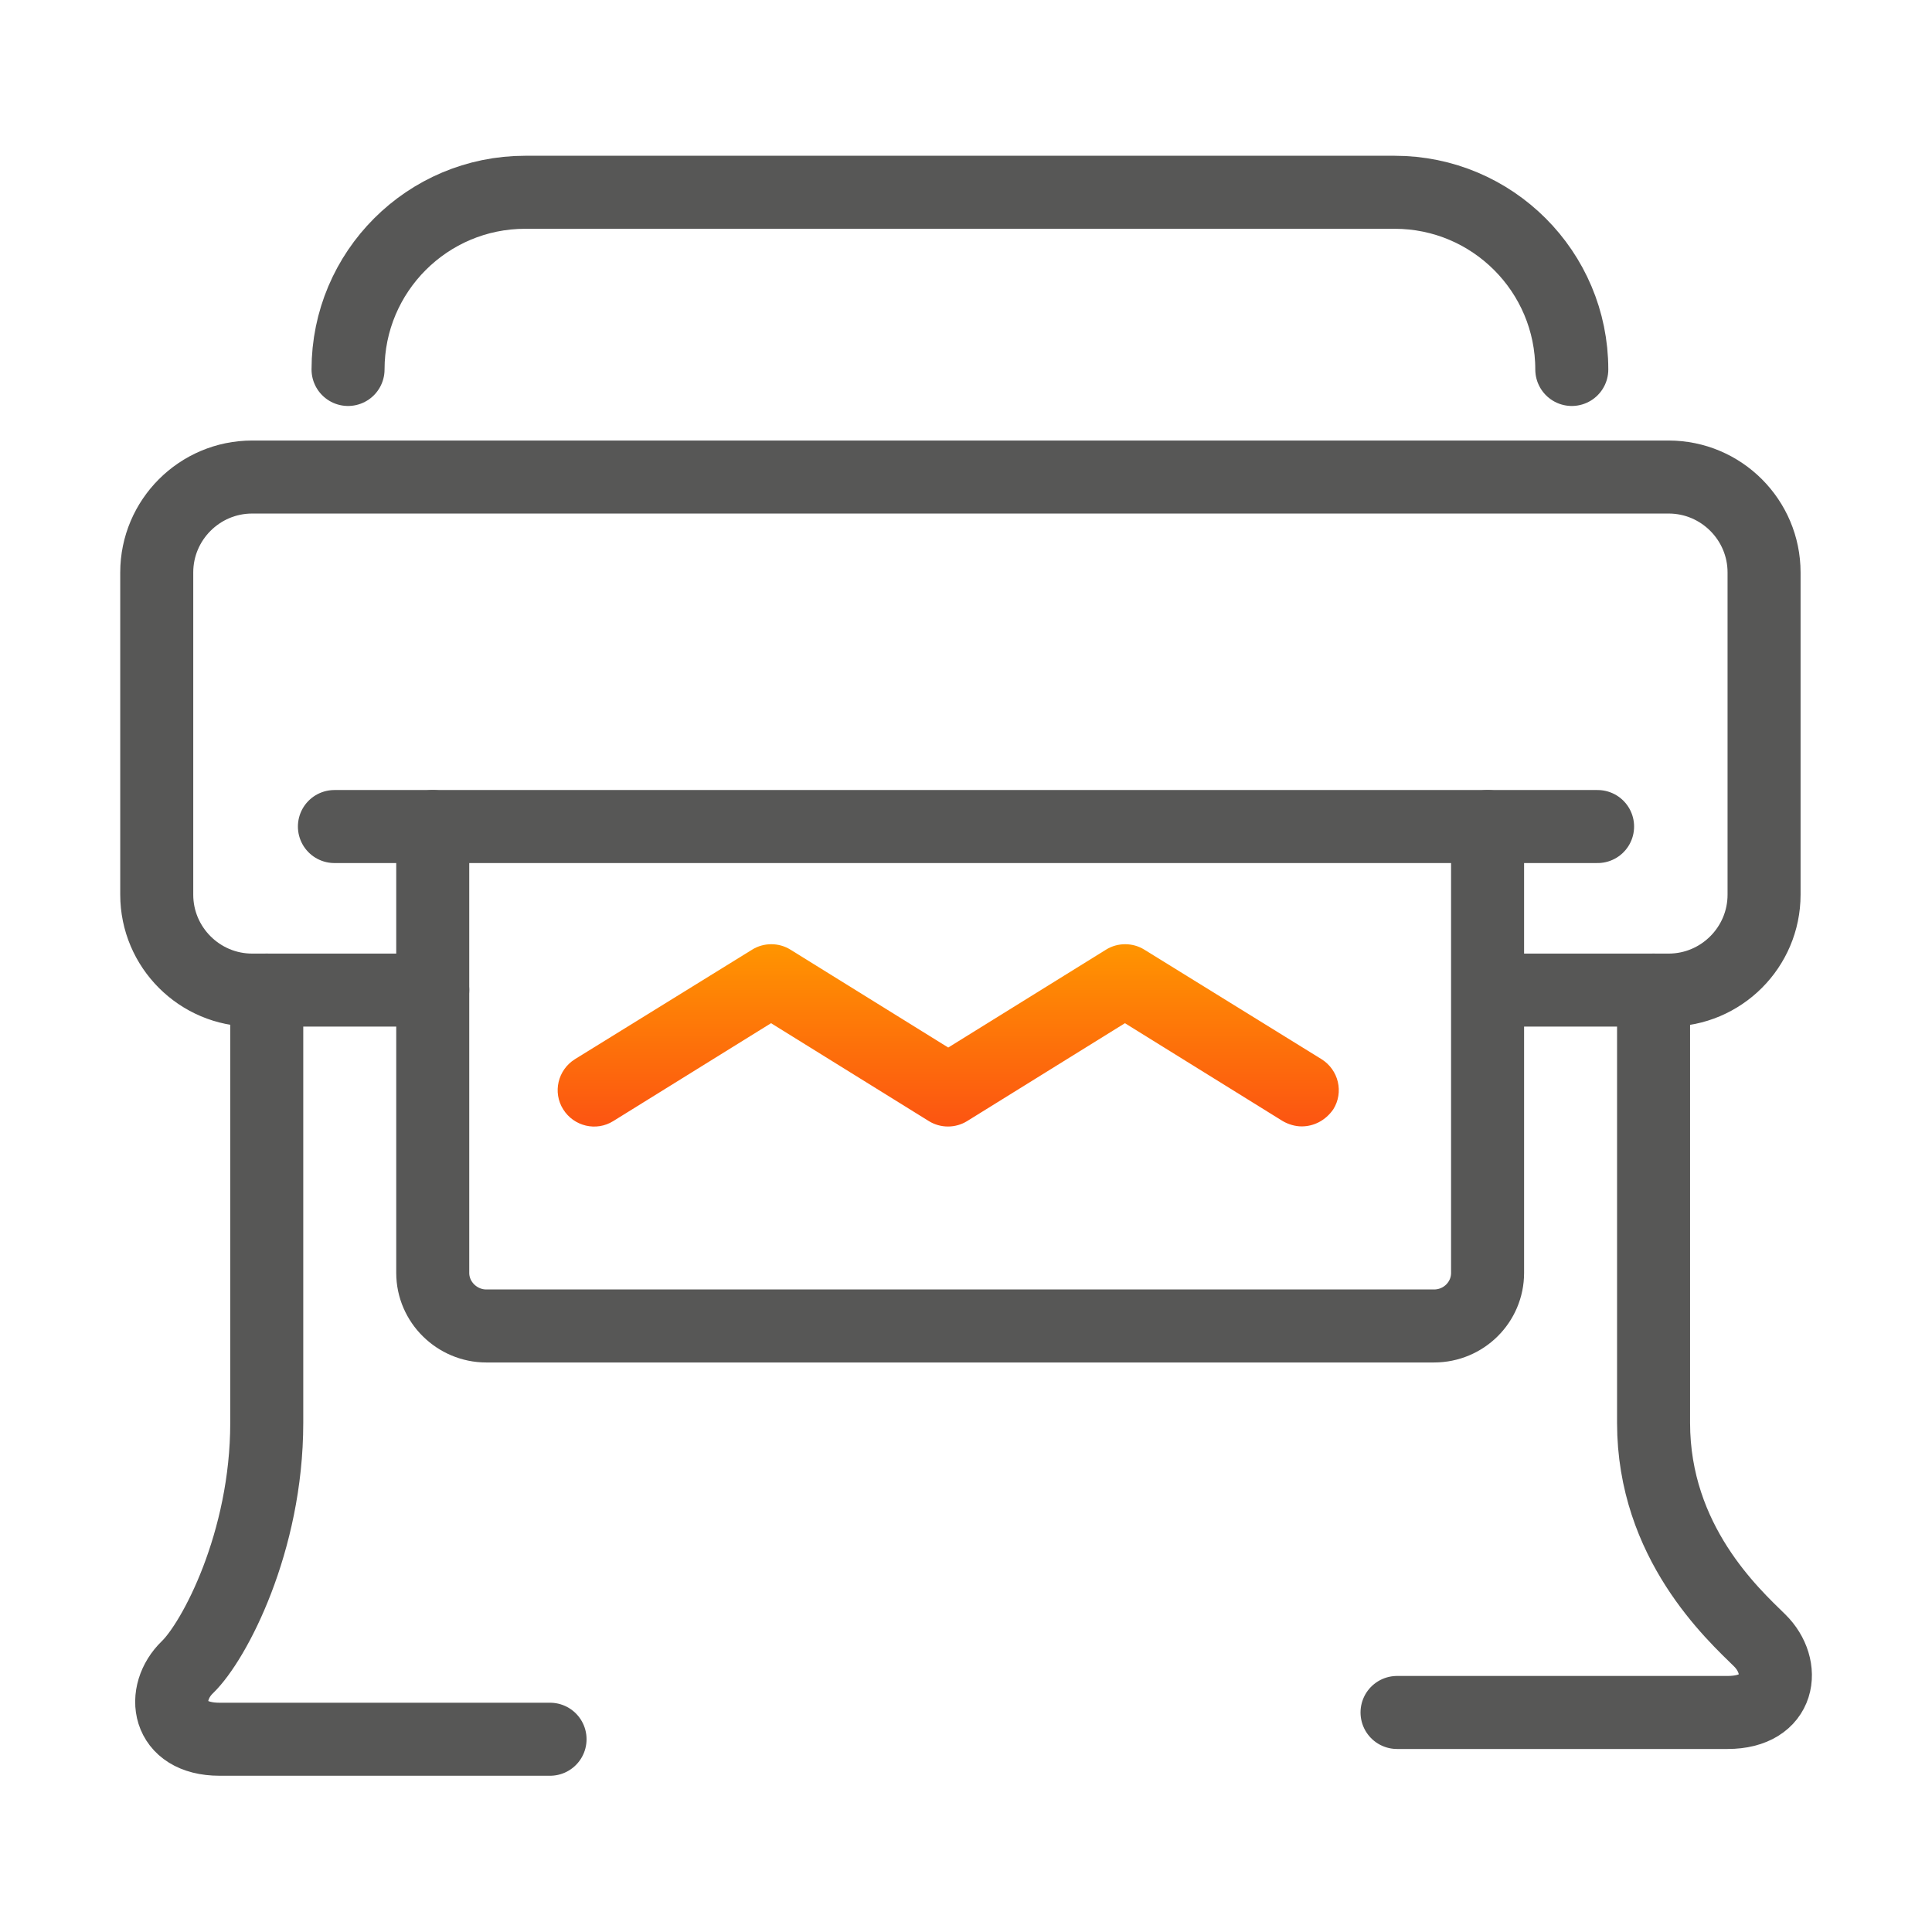
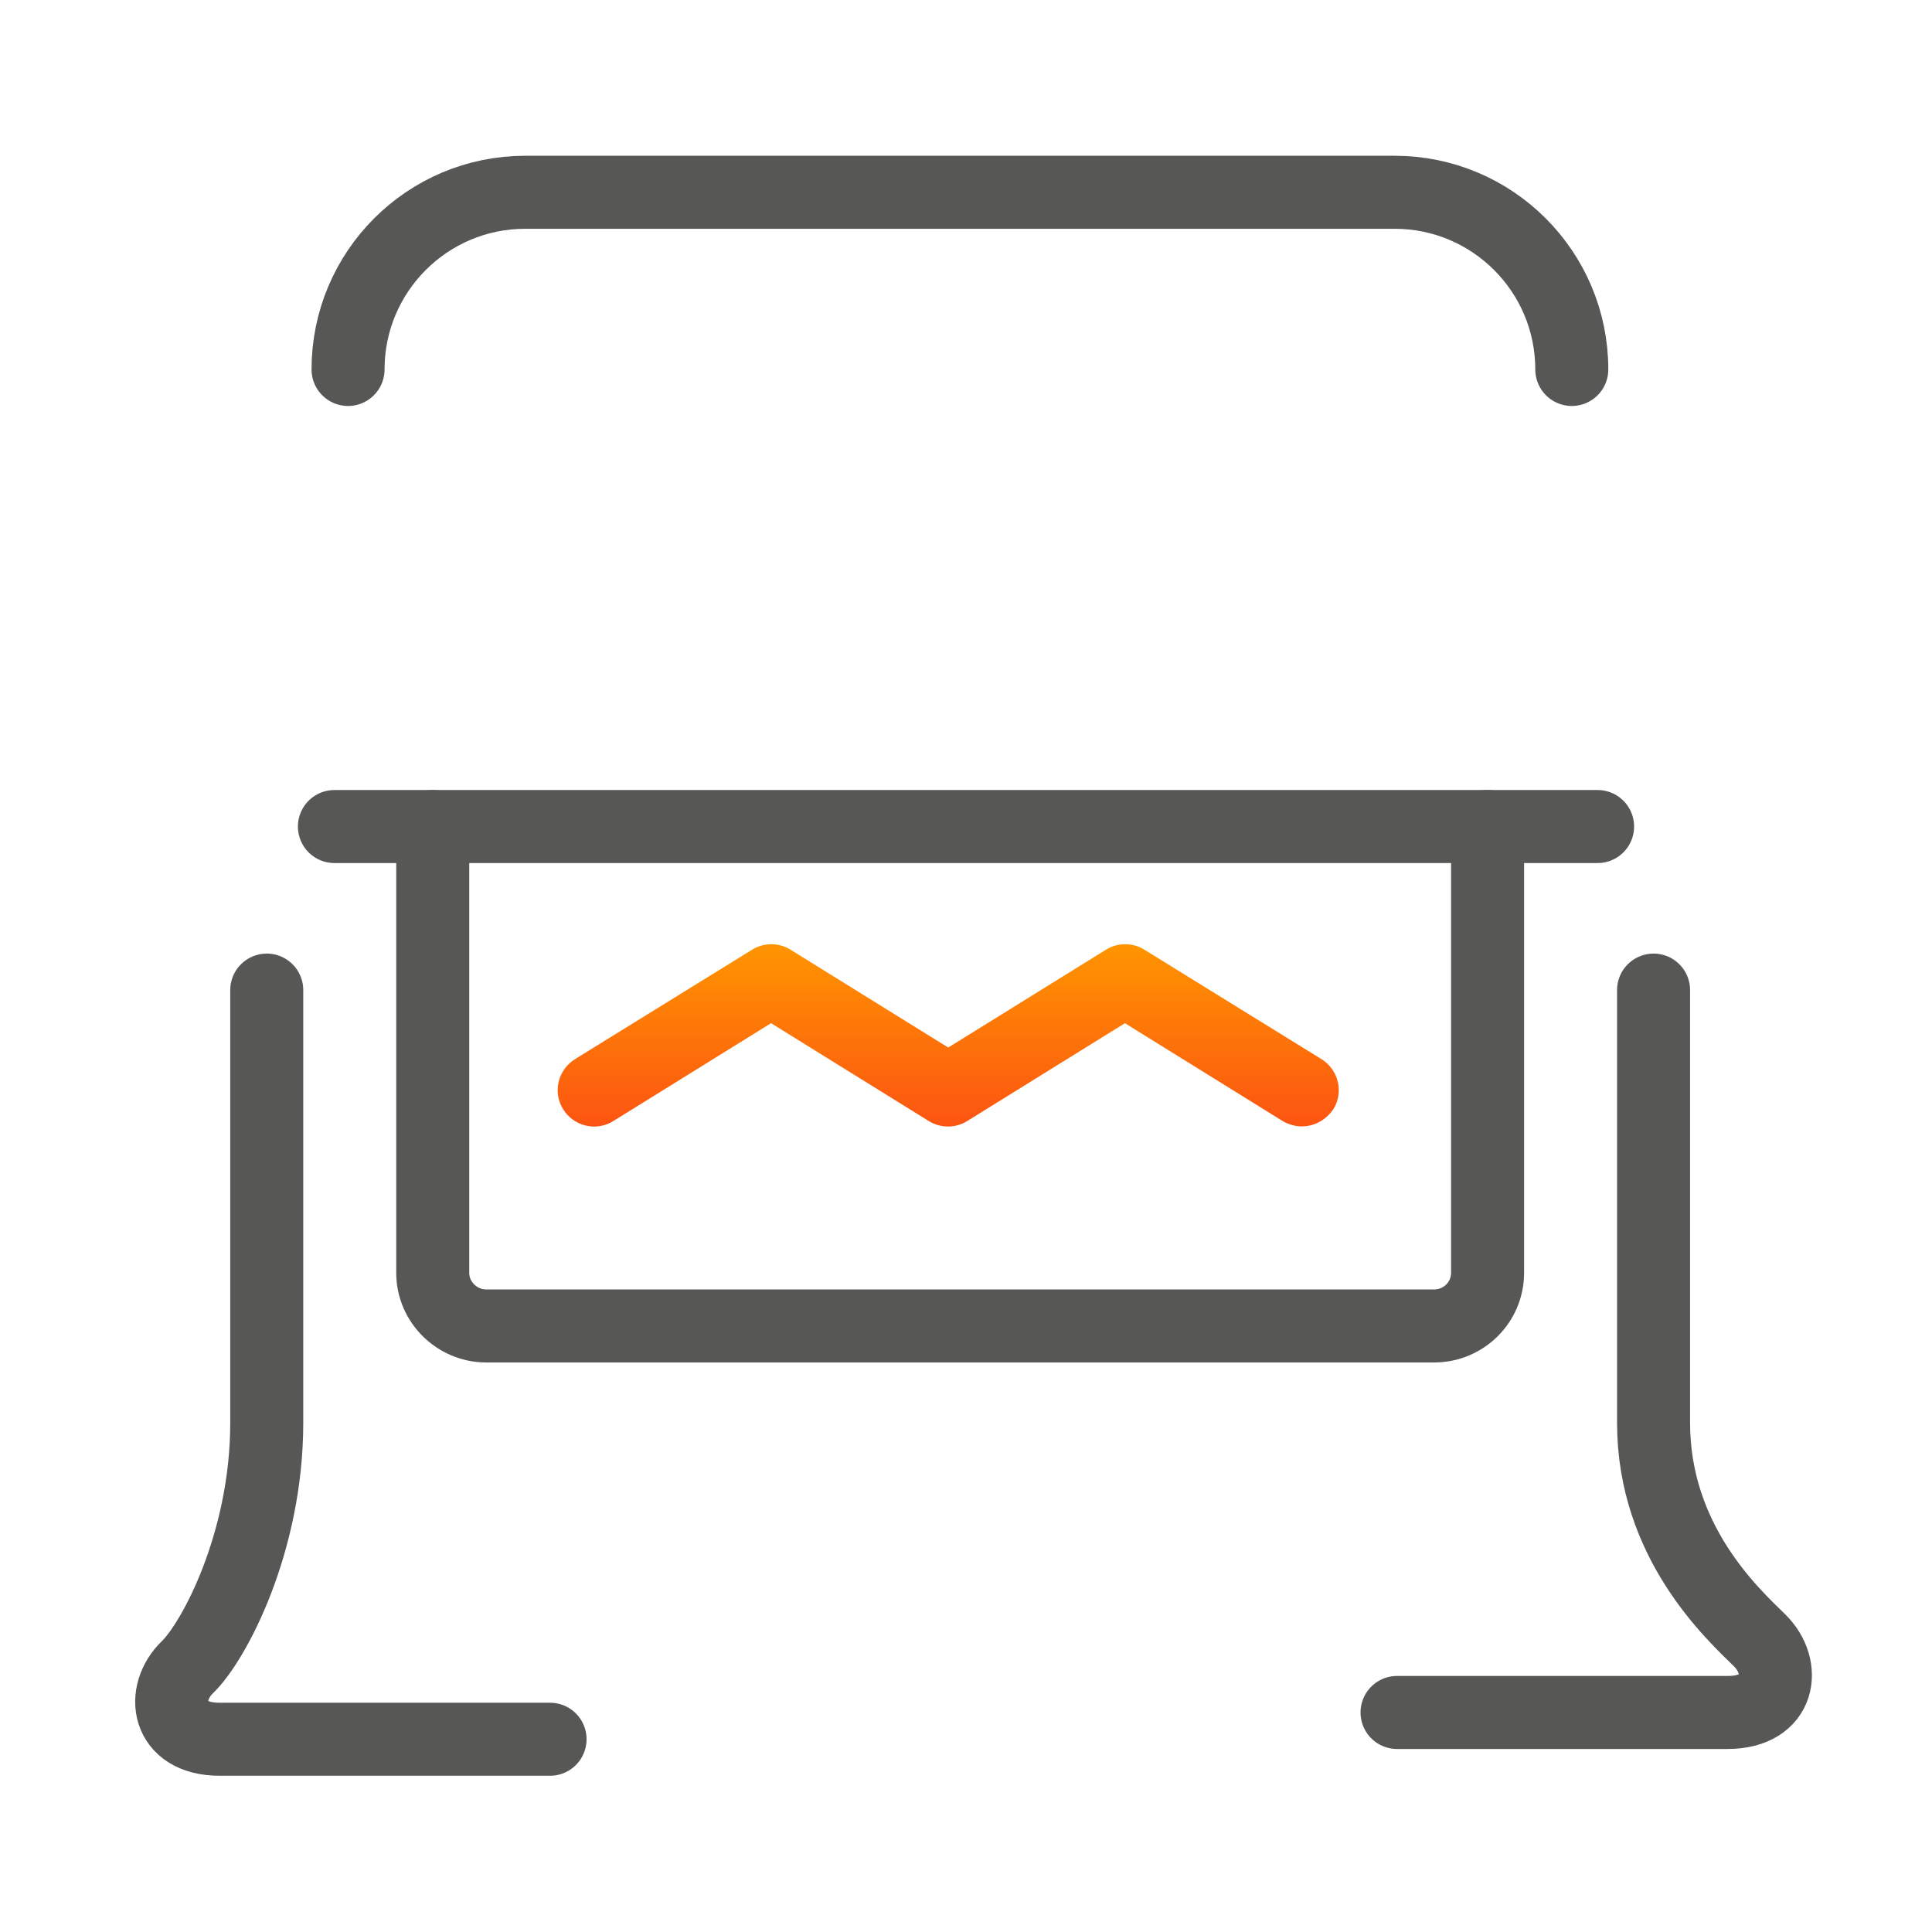
<svg xmlns="http://www.w3.org/2000/svg" version="1.1" id="Слой_1" x="0px" y="0px" viewBox="0 0 39.69 39.69" style="enable-background:new 0 0 39.69 39.69;" xml:space="preserve">
  <style type="text/css">
	.st0{fill:url(#SVGID_1_);}
	.st1{fill:url(#SVGID_00000161594906298203637750000004870375138733411516_);}
	.st2{fill:url(#SVGID_00000076596757282784916510000010312037258951429769_);}
	.st3{fill:url(#SVGID_00000133530839369836668160000001888497133566364036_);}
	.st4{fill:url(#SVGID_00000137853719440834015680000010397929040371814327_);}
	.st5{fill:url(#SVGID_00000131365521226267061630000015337744755845657232_);}
	.st6{fill:#575756;}
	.st7{fill:none;}
	.st8{fill:#FFFFFF;}
	.st9{fill:url(#SVGID_00000163060132095541586510000004213565512204678031_);}
	.st10{fill:url(#SVGID_00000116236795510300198100000014249831174266712727_);}
	.st11{fill:url(#SVGID_00000139259505336253155040000004470636392749974409_);}
	.st12{fill:none;stroke:#575756;stroke-width:1.5;stroke-linecap:round;stroke-linejoin:round;stroke-miterlimit:10;}
	.st13{fill:#FFFFFF;stroke:#575756;stroke-width:1.5;stroke-linecap:round;stroke-linejoin:round;stroke-miterlimit:10;}
	.st14{fill:none;stroke:#3B3B3A;stroke-width:1.5;stroke-linecap:round;stroke-linejoin:round;stroke-miterlimit:10;}
	.st15{fill:url(#SVGID_00000114764606987076316380000005338691629531087792_);}
	.st16{fill:url(#SVGID_00000128482252715139601400000001015330650135476632_);}
	.st17{fill:url(#SVGID_00000047042640478278642280000007860419186494394550_);}
	.st18{fill:url(#SVGID_00000058560128816872836640000011280258632183912065_);}
	.st19{fill:url(#SVGID_00000081625862066148077030000000530967465656728458_);}
	.st20{fill:url(#SVGID_00000152260828373154665460000014052313587197554351_);}
	.st21{fill:url(#SVGID_00000134210785019191255750000018250375131630914989_);}
	.st22{fill:url(#SVGID_00000047017680560576690930000009543049064041932970_);}
	.st23{fill:url(#SVGID_00000031172782400070115710000011020971092975309987_);}
	.st24{fill:url(#SVGID_00000143576356137840292600000017821141609280683669_);}
	.st25{fill:url(#SVGID_00000124157632662773651830000007700969803119514791_);}
	.st26{fill:url(#SVGID_00000010307447190045987770000012320636256377768092_);}
	.st27{fill:url(#SVGID_00000006707010056096423340000010369029462441922452_);}
	.st28{fill:url(#SVGID_00000032620448600651571510000010062791193740957322_);}
	.st29{fill:url(#SVGID_00000160176310243080243660000005022440529022798249_);}
	.st30{fill:url(#SVGID_00000113342873000803395060000002015849019386817678_);}
	.st31{fill:url(#SVGID_00000095328852059163144490000006777184299860267193_);}
	.st32{fill:url(#SVGID_00000180364250376028451730000016781646742187907507_);}
	.st33{fill:url(#SVGID_00000155853856423306644470000010990108420897208248_);}
	.st34{fill:url(#SVGID_00000151502634072217485850000005845976918459391639_);}
	.st35{fill:url(#SVGID_00000029763589601374087200000008180082254139492530_);}
	.st36{fill:url(#SVGID_00000038396533742149295210000011366718146973814921_);}
	.st37{fill:url(#SVGID_00000143602328281119244410000008816777435666696122_);}
</style>
  <g>
-     <path class="st12" d="M8.89,20.34H5.18c-1.08,0-1.96-0.88-1.96-1.96v-6.62c0-1.08,0.88-1.96,1.96-1.96h29.1   c1.08,0,1.96,0.88,1.96,1.96v6.62c0,1.08-0.88,1.96-1.96,1.96h-3.71" />
    <path class="st12" d="M7.15,7.59c0-2.01,1.63-3.64,3.64-3.64h17.86c2.01,0,3.64,1.63,3.64,3.64" />
    <path class="st12" d="M30.56,16.98v9.17c0,0.6-0.49,1.09-1.1,1.09H9.99c-0.6,0-1.1-0.49-1.1-1.09v-9.17" />
    <path class="st12" d="M5.48,20.34c0,0,0,6.44,0,8.89c0,2.45-1.08,4.49-1.63,5.02c-0.55,0.53-0.44,1.48,0.66,1.48   c1.1,0,6.79,0,6.79,0" />
    <path class="st12" d="M33.97,20.34c0,0,0,6.44,0,8.89c0,2.45,1.63,3.93,2.18,4.47s0.44,1.48-0.66,1.48c-1.1,0-6.79,0-6.79,0" />
    <line class="st12" x1="6.87" y1="16.98" x2="32.82" y2="16.98" />
    <g>
      <linearGradient id="SVGID_1_" gradientUnits="userSpaceOnUse" x1="19.462" y1="19.392" x2="19.462" y2="23.141">
        <stop offset="0" style="stop-color:#FF9500" />
        <stop offset="1" style="stop-color:#FC5412" />
      </linearGradient>
      <path class="st0" d="M26.74,23.14c-0.13,0-0.27-0.04-0.39-0.11l-3.24-2.01l-3.24,2.01c-0.24,0.15-0.55,0.15-0.79,0l-3.24-2.01    l-3.24,2.01c-0.35,0.22-0.81,0.11-1.03-0.24c-0.22-0.35-0.11-0.81,0.24-1.03l3.64-2.25c0.24-0.15,0.55-0.15,0.79,0l3.24,2.01    l3.24-2.01c0.24-0.15,0.55-0.15,0.79,0l3.64,2.25c0.35,0.22,0.46,0.68,0.24,1.03C27.23,23.02,26.99,23.14,26.74,23.14z" />
    </g>
  </g>
</svg>